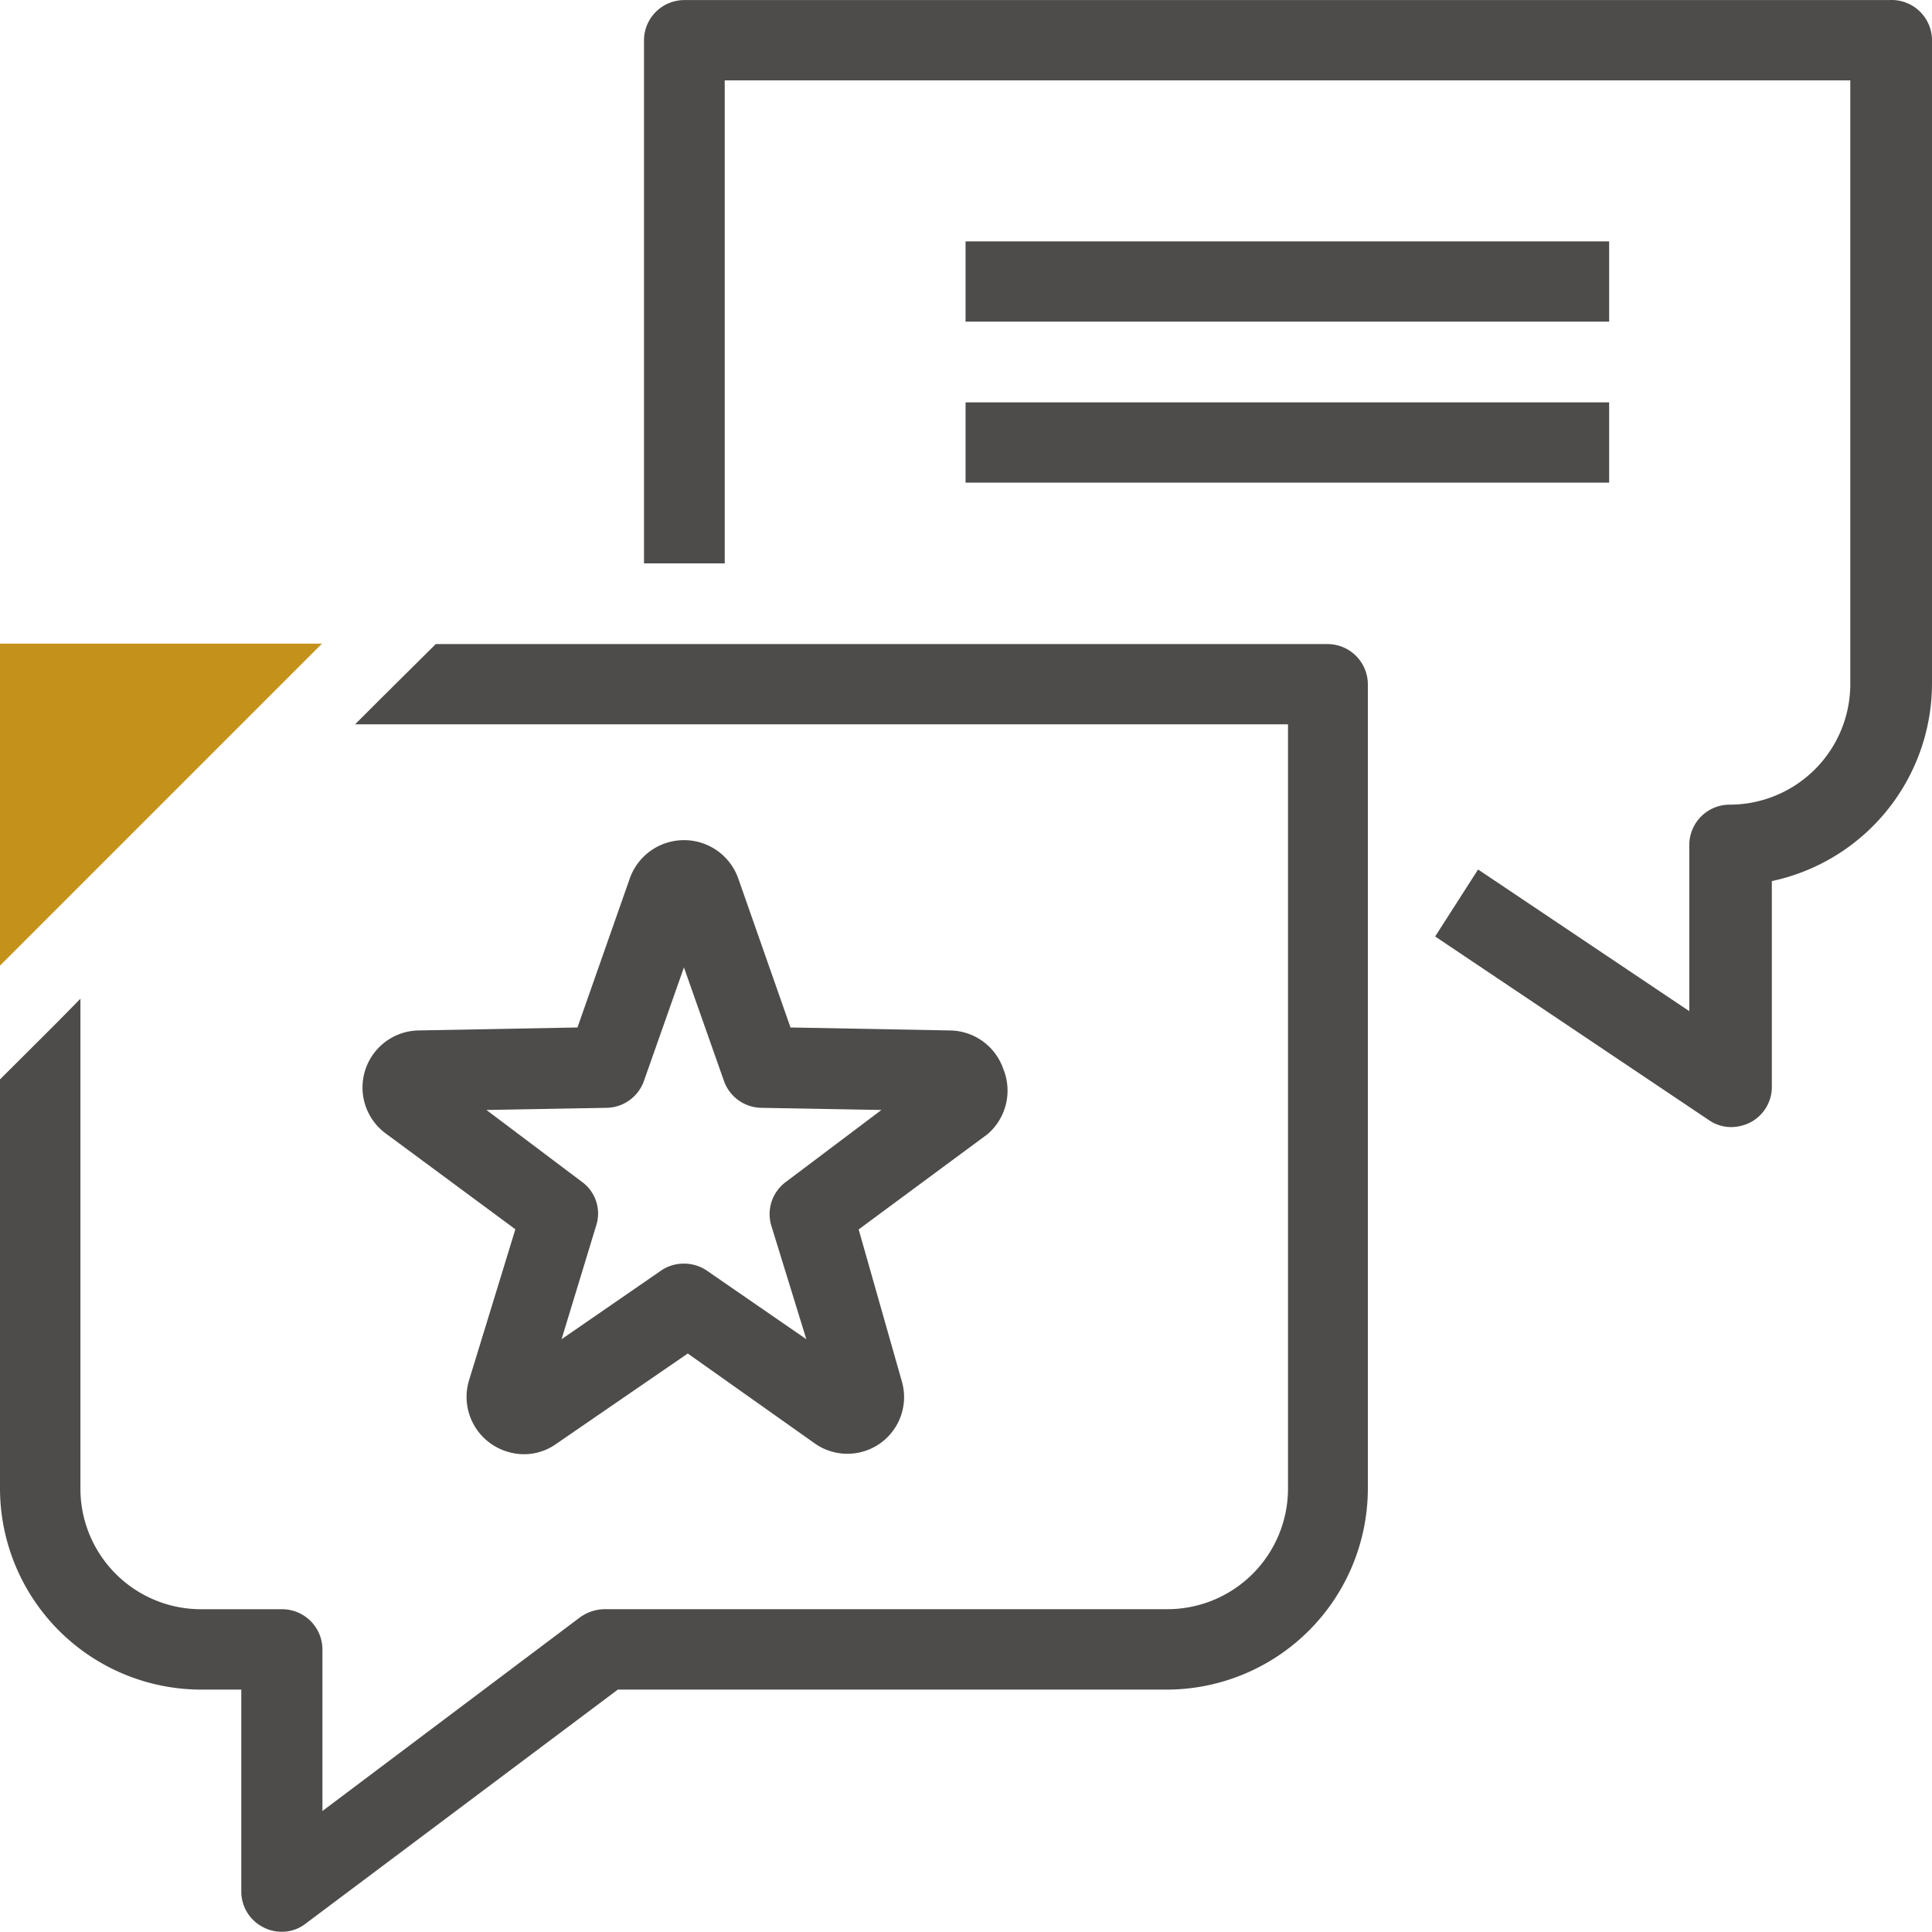
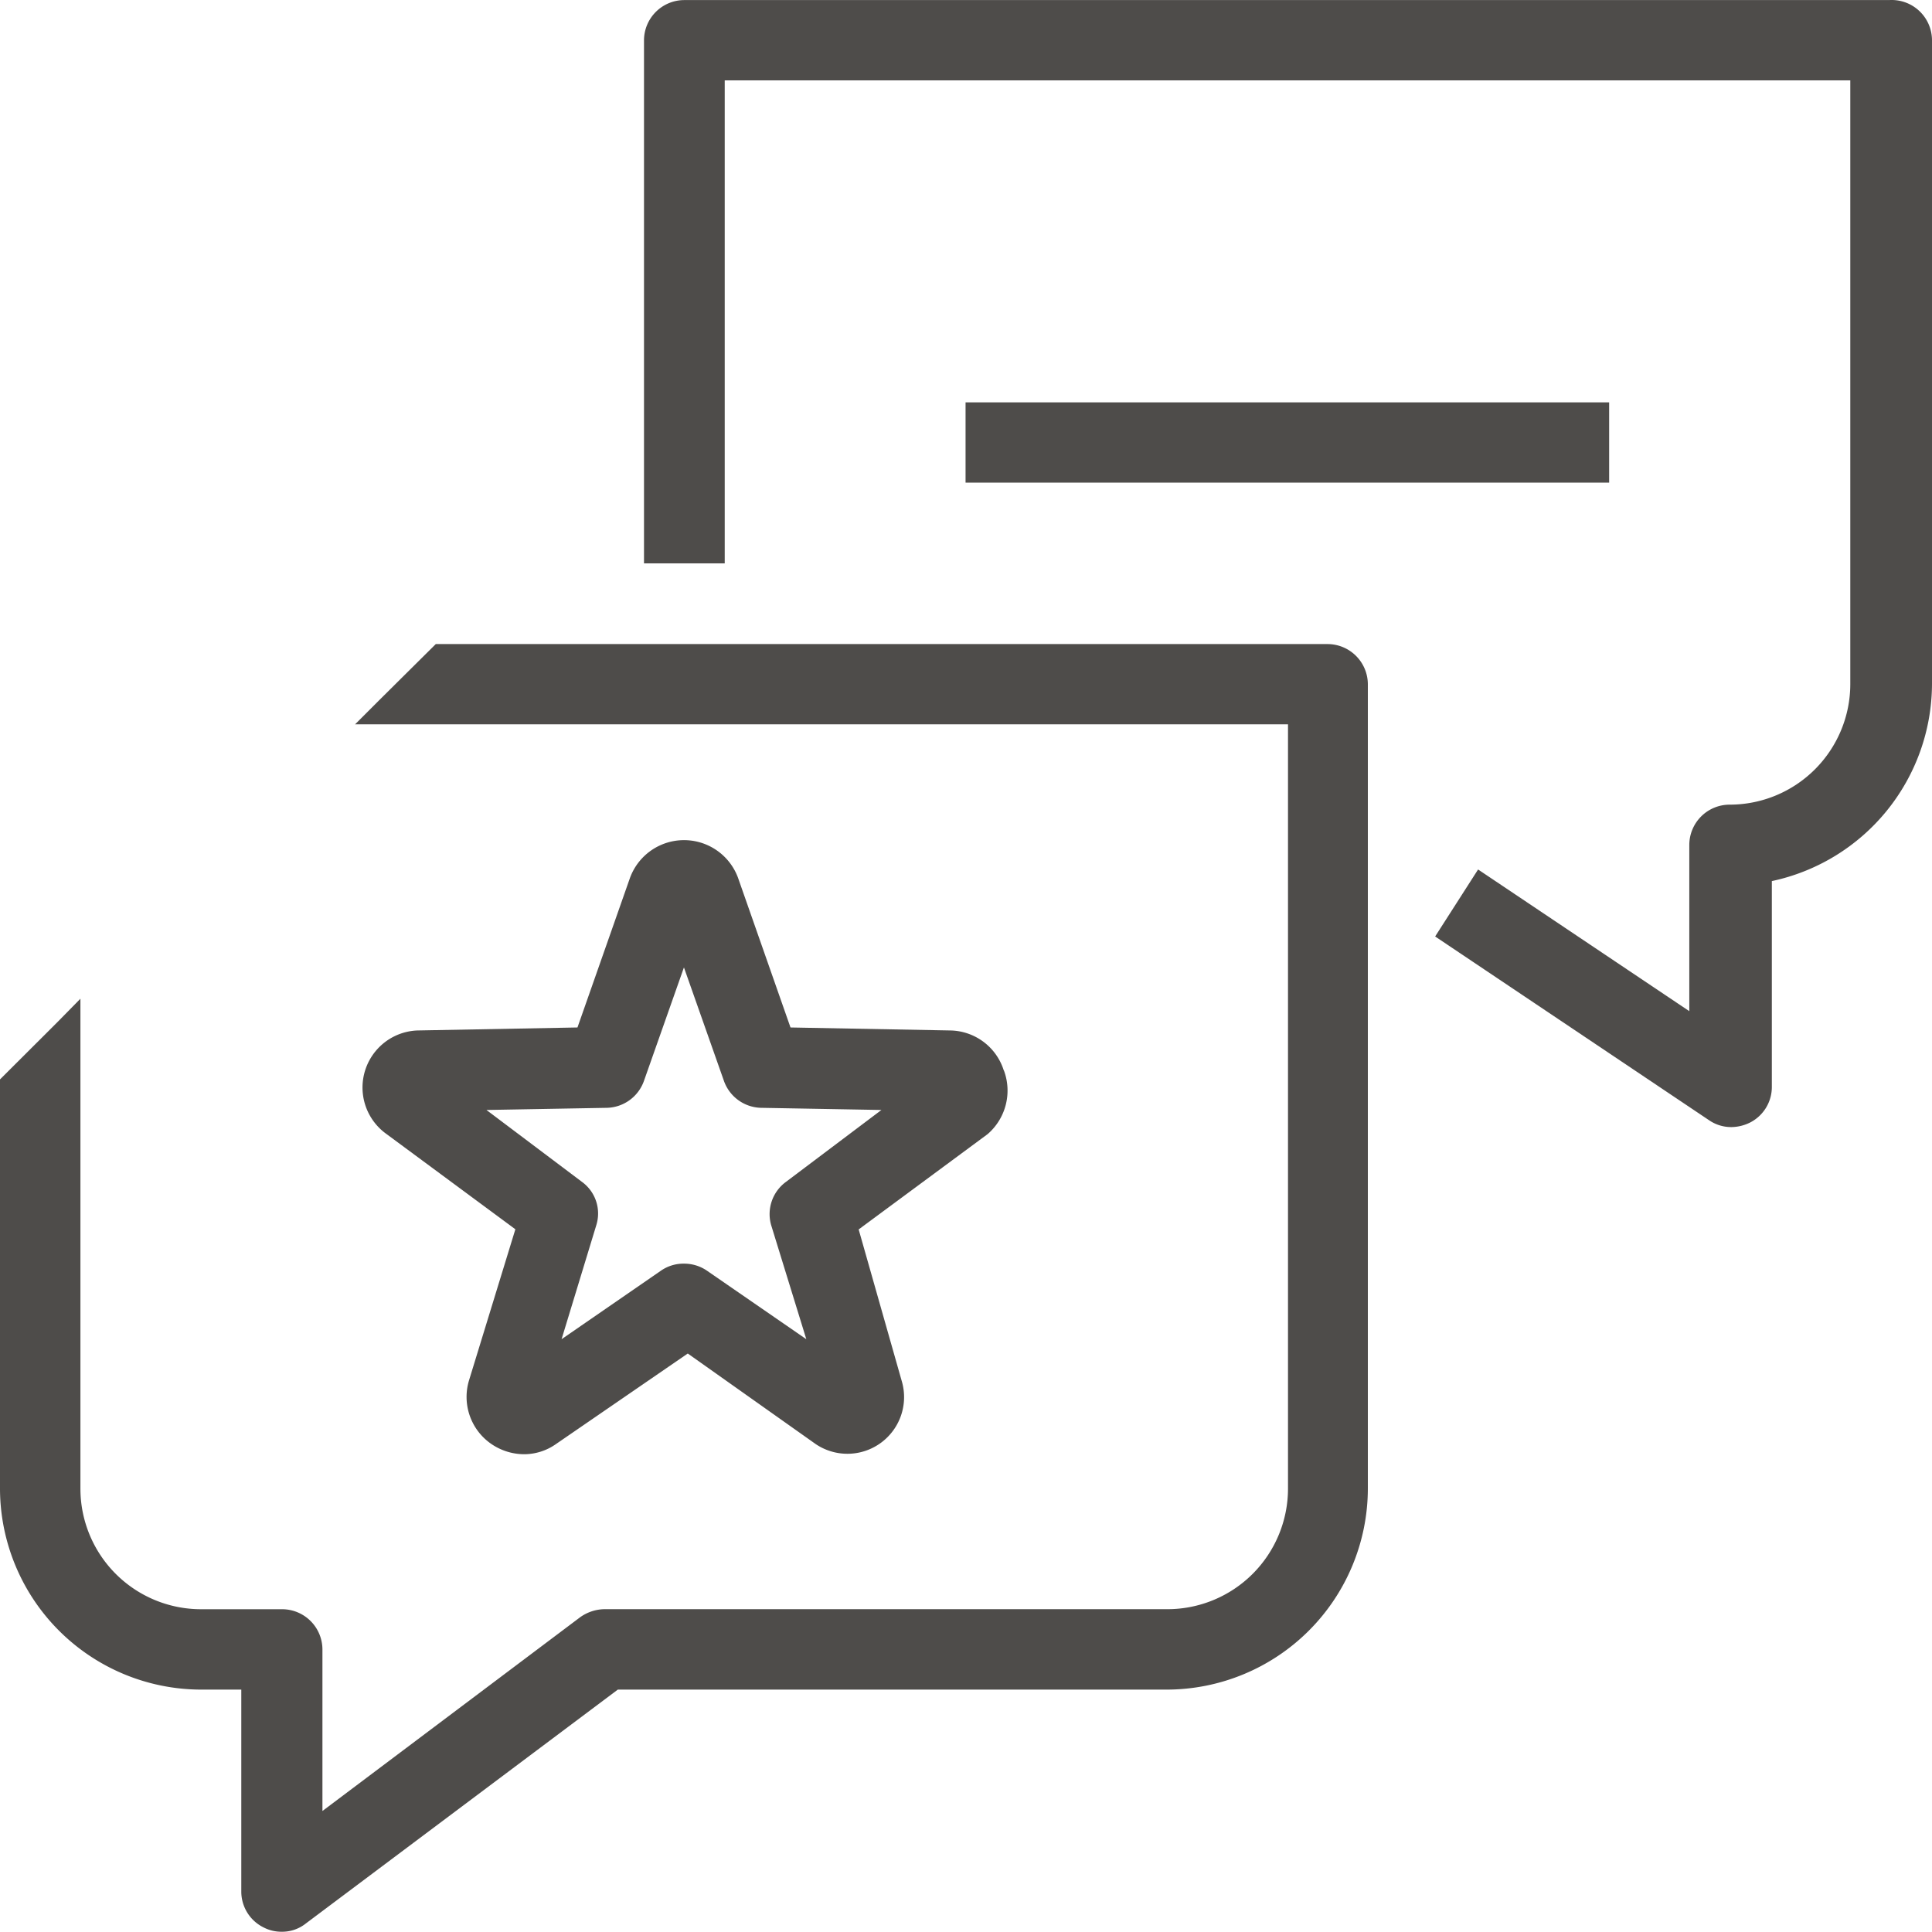
<svg xmlns="http://www.w3.org/2000/svg" width="50.931" height="50.922" viewBox="0 0 50.931 50.922">
  <defs>
    <style>.a{fill:#c4921b;}.b{fill:#4e4c4a;}.c{fill:none;}</style>
  </defs>
  <g transform="translate(0 0.002)">
    <g transform="translate(0 -0.002)">
-       <path class="a" d="M0,14.99v8.488L8.488,14.99Z" transform="translate(0 1.978)" />
      <path class="b" d="M35,15H11.488L9.982,16.494l-.622.622H33.954V37.262a3.18,3.18,0,0,1-3.18,3.18H15.924a1.132,1.132,0,0,0-.634.215L8.5,45.762V41.507a1.064,1.064,0,0,0-1.064-1.064H5.3a3.18,3.18,0,0,1-3.18-3.18V24.349l-.611.622L0,26.476V37.262a5.308,5.308,0,0,0,5.3,5.3H6.361v5.319a1.053,1.053,0,0,0,.589.951,1.019,1.019,0,0,0,.475.113,1,1,0,0,0,.634-.215l8.228-6.168H30.751a5.308,5.308,0,0,0,5.308-5.3V16.053A1.064,1.064,0,0,0,35,15Z" transform="translate(0 1.979)" />
      <path class="b" d="M47.822,0H16.053A1.064,1.064,0,0,0,15,1.064V14.849h2.128V2.117H46.8V18.03a3.18,3.18,0,0,1-3.18,3.18,1.064,1.064,0,0,0-1.064,1.064v4.38l-5.568-3.735-1.132,1.766,7.221,4.844a1.03,1.03,0,0,0,.589.181,1.132,1.132,0,0,0,.5-.124,1.053,1.053,0,0,0,.566-.939V23.225a5.331,5.331,0,0,0,4.222-5.195V1.064A1.064,1.064,0,0,0,47.822,0Z" transform="translate(1.977 0.002)" />
-       <rect class="b" width="16.966" height="2.116" transform="translate(25.454 6.363)" />
      <rect class="b" width="16.966" height="2.116" transform="translate(25.454 10.607)" />
      <path class="b" d="M25.348,25.637a1.505,1.505,0,0,0-1.4-1.053l-4.222-.079-1.381-3.939a1.517,1.517,0,0,0-2.852,0L14.11,24.505l-4.222.079a1.505,1.505,0,0,0-.815,2.728l3.4,2.513-1.222,3.984a1.505,1.505,0,0,0,.555,1.652,1.539,1.539,0,0,0,.894.294,1.46,1.46,0,0,0,.849-.272L17.018,33.1l3.373,2.388a1.494,1.494,0,0,0,2.264-1.675l-1.132-3.984,3.4-2.513a1.517,1.517,0,0,0,.43-1.675ZM19.6,28.58a1.053,1.053,0,0,0-.385,1.132l.928,3.011-2.626-1.811a1.064,1.064,0,0,0-.6-.181,1.041,1.041,0,0,0-.6.181l-2.626,1.811.917-3.011a1.03,1.03,0,0,0-.373-1.132l-2.524-1.9,3.18-.057a1.064,1.064,0,0,0,.973-.713l1.053-2.988,1.053,2.988a1.064,1.064,0,0,0,.973.713l3.18.057Z" transform="translate(1.113 2.581)" />
-       <rect class="c" width="50.908" height="50.908" transform="translate(0 0.002)" />
    </g>
  </g>
</svg>